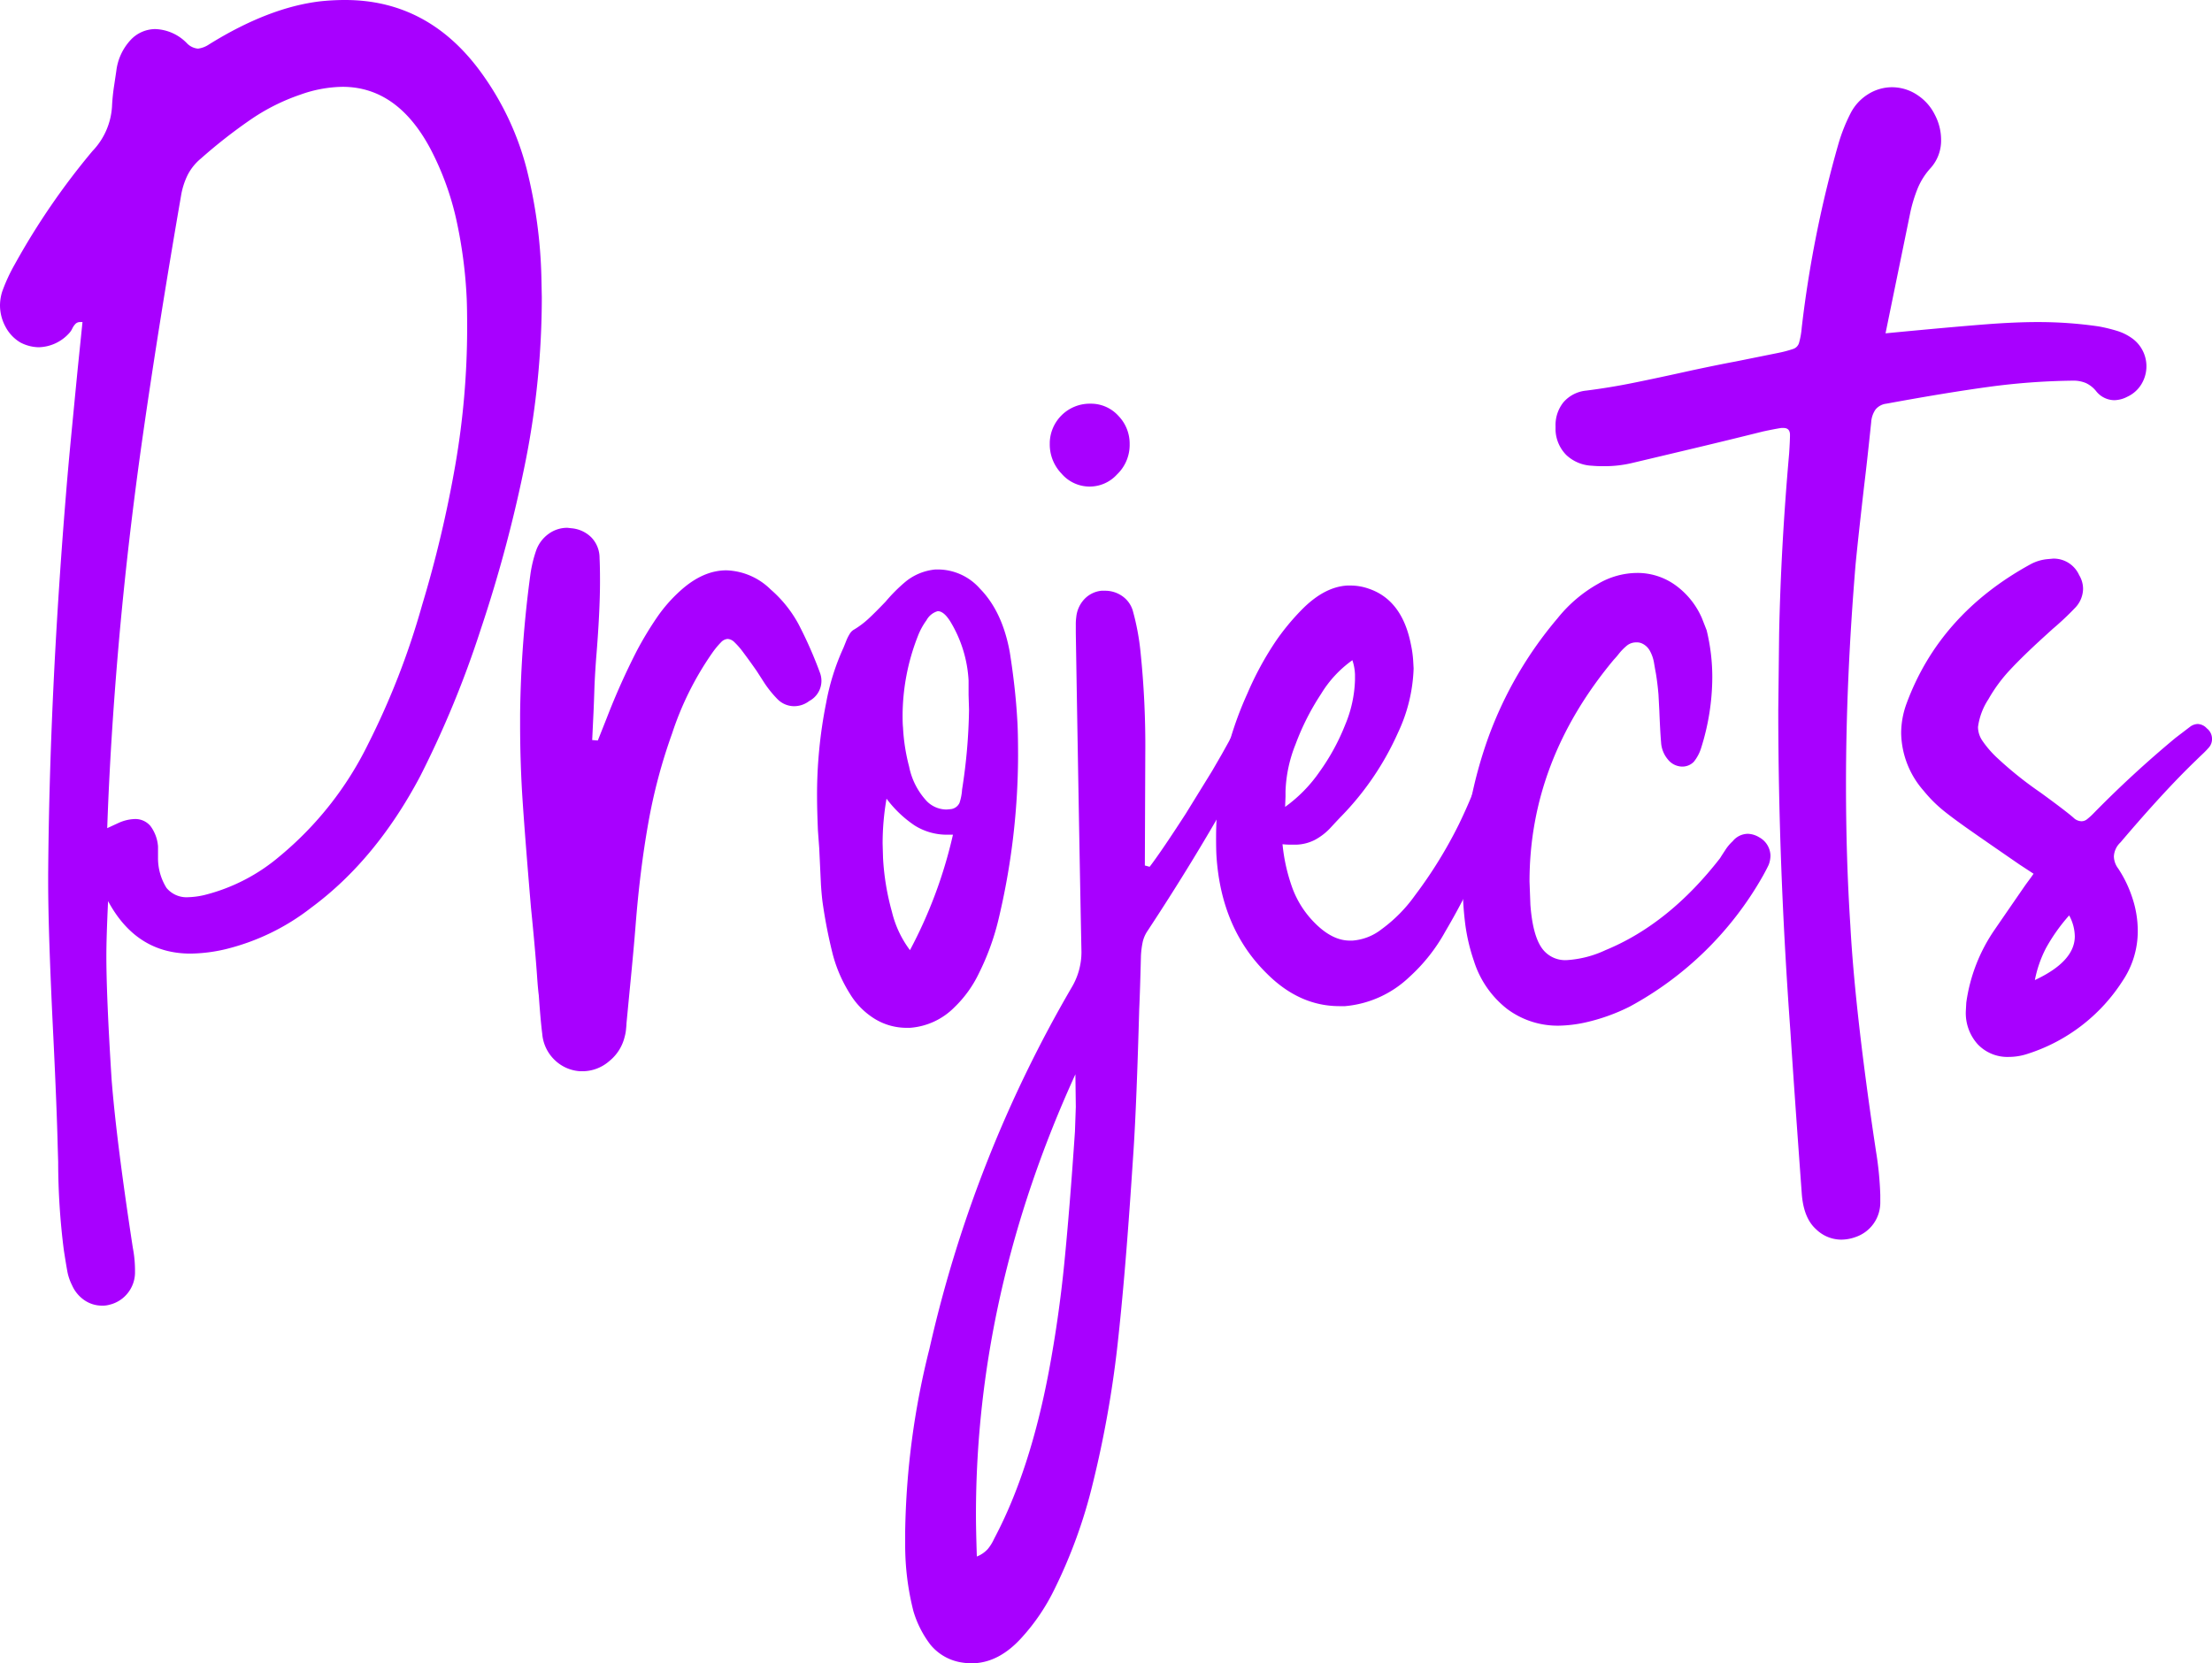
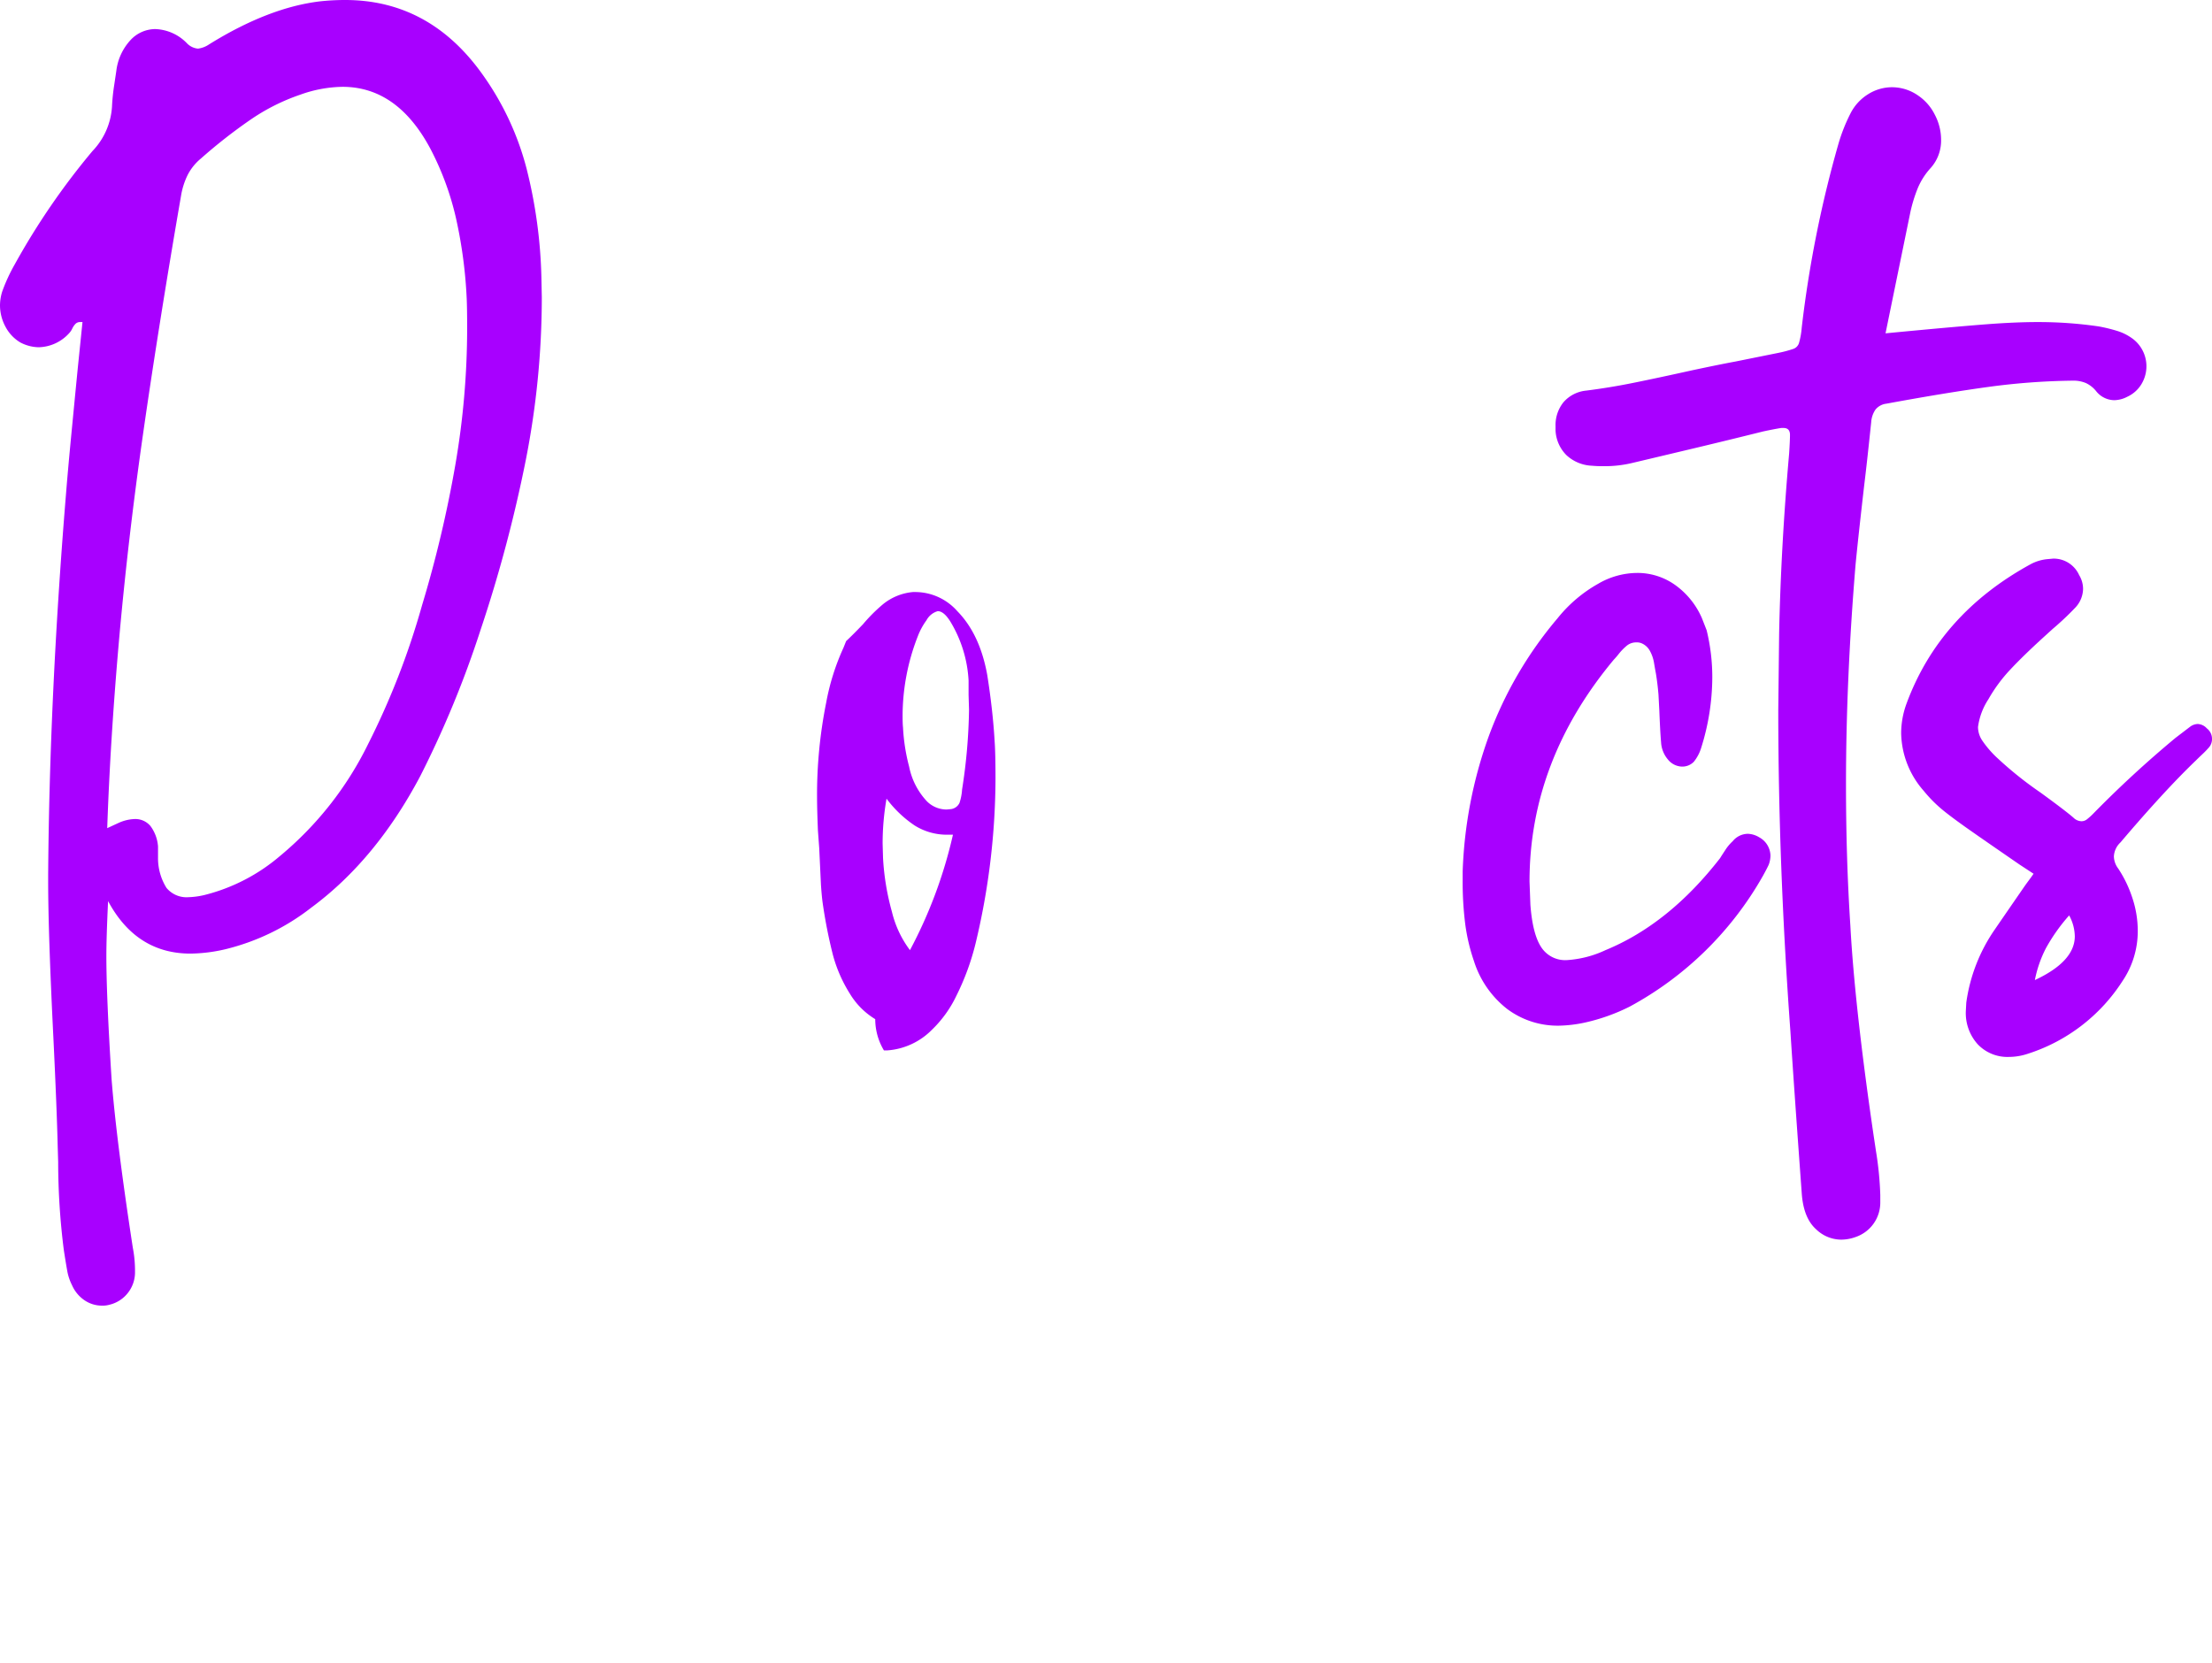
<svg xmlns="http://www.w3.org/2000/svg" viewBox="0 0 371.952 279.757">
  <defs>
    <style>.cls-1{fill:#a800ff;}</style>
  </defs>
  <g id="Слой_2" data-name="Слой 2">
    <g id="Geometric_Shape" data-name="Geometric Shape">
      <g id="Shape">
        <path class="cls-1" d="M14.197,218.689a5.919,5.919,0,0,1-2.082-2.52,8.728,8.728,0,0,1-.801-2.376c-.144-.801-.342-1.981-.582-3.54a117.754,117.754,0,0,1-.95-14.816l-.075-2.483Q9.562,186.675,8.975,174.481q-.873-17.523-.876-26.21v-1.239q.224-30.08,2.995-63.882.368-4.597.988-10.982.617-6.391.982-10.112l.806-7.886h-.368a1.064,1.064,0,0,0-.801.294,2.95,2.95,0,0,0-.55.801,3.07,3.07,0,0,1-.545.801,7.117,7.117,0,0,1-5.109,2.339,6.888,6.888,0,0,1-3.07-.801A6.687,6.687,0,0,1,.913,54.939,7.601,7.601,0,0,1,0,51.325a7.99,7.99,0,0,1,.363-2.264,29.1,29.1,0,0,1,2.12-4.602A120.124,120.124,0,0,1,15.547,25.409a11.834,11.834,0,0,0,3.284-7.448,33.464,33.464,0,0,1,.368-3.615c.192-1.287.315-2.104.363-2.445a9.258,9.258,0,0,1,2.339-5.109,5.698,5.698,0,0,1,4.234-1.901,7.772,7.772,0,0,1,5.254,2.339,2.944,2.944,0,0,0,1.901.95A4.286,4.286,0,0,0,35.184,7.448Q45.187,1.241,53.877.219A39.5,39.5,0,0,1,58.036,0q14.456,0,23.433,12.995a47.798,47.798,0,0,1,7.085,15.403,82.181,82.181,0,0,1,2.483,18.254l.069,3.358A141.717,141.717,0,0,1,88.404,77.422a233.464,233.464,0,0,1-7.592,28.511A169.818,169.818,0,0,1,70.668,130.535q-7.448,14.087-18.324,22.12a38.106,38.106,0,0,1-14.458,7.005,27.001,27.001,0,0,1-5.841.731q-9.122,0-13.871-8.831-.288,6.127-.288,9.199,0,6.855.876,20.732.801,10.291,3.577,28.399a20.403,20.403,0,0,1,.363,3.652v.582a5.588,5.588,0,0,1-1.276,3.433,5.525,5.525,0,0,1-3.033,1.895,4.1,4.1,0,0,1-1.239.149A5.213,5.213,0,0,1,14.197,218.689Zm20.187-68.153a31.201,31.201,0,0,0,12.702-6.567,56.958,56.958,0,0,0,14.747-18.692,129.138,129.138,0,0,0,9.124-23.433A200.277,200.277,0,0,0,76.578,78.116a135.531,135.531,0,0,0,1.975-22.851c0-2.237-.027-3.919-.075-5.035a78.405,78.405,0,0,0-1.789-13.47,48.191,48.191,0,0,0-4.346-11.794q-5.55-10.363-14.747-10.363a21.734,21.734,0,0,0-7.08,1.313,34.198,34.198,0,0,0-8.211,4.09,86.876,86.876,0,0,0-8.505,6.642,8.87,8.87,0,0,0-2.226,2.739,12.48,12.48,0,0,0-1.132,3.54q-3.724,21.535-6.353,39.824-2.627,18.284-4.159,35.884-1.393,16.057-1.901,30.657c1.361-.63,1.997-.924,1.901-.876a7,7,0,0,1,2.696-.657,3.311,3.311,0,0,1,2.67,1.169,6.581,6.581,0,0,1,1.276,3.433v1.895a9.425,9.425,0,0,0,1.42,5.077,4.362,4.362,0,0,0,3.689,1.57A13.267,13.267,0,0,0,34.384,150.535Z" />
-         <path class="cls-1" d="M93.3,178.314a6.866,6.866,0,0,1-2.12-4.415q-.288-2.266-.582-6.498c-.096-.731-.198-1.826-.294-3.284q-.288-4.164-1.02-11.463-.953-11.244-1.388-17.704-.44-6.463-.438-13.252V120.022A190.445,190.445,0,0,1,89.211,96.44a21.714,21.714,0,0,1,.95-3.871,5.838,5.838,0,0,1,2.082-2.771,5.295,5.295,0,0,1,3.171-1.025l.657.075a5.383,5.383,0,0,1,3.358,1.532,4.961,4.961,0,0,1,1.388,3.502c.048.881.075,2.168.075,3.871q0,5.182-.657,13.07c-.144,1.997-.246,3.748-.294,5.254q-.072,2.266-.144,3.796l-.219,4.602.95.069,1.532-3.865a117.813,117.813,0,0,1,5.035-11.244,58.727,58.727,0,0,1,3.396-5.622,25.186,25.186,0,0,1,3.908-4.453q3.788-3.428,7.736-3.433a11.086,11.086,0,0,1,7.448,3.214,20.853,20.853,0,0,1,4.672,5.804,70.021,70.021,0,0,1,3.652,8.286,3.992,3.992,0,0,1,.219,1.239,3.838,3.838,0,0,1-2.045,3.433,4.189,4.189,0,0,1-2.557.876,3.939,3.939,0,0,1-2.771-1.169,18.453,18.453,0,0,1-2.194-2.702l-1.313-2.04q-1.169-1.682-2.264-3.139a12.748,12.748,0,0,0-1.532-1.757,1.734,1.734,0,0,0-1.095-.507,1.673,1.673,0,0,0-1.095.545,13.824,13.824,0,0,0-1.532,1.863,51.819,51.819,0,0,0-6.717,13.508,91.686,91.686,0,0,0-4.015,15.147q-1.393,7.848-2.12,17.117-.288,3.724-1.02,11.169l-.513,5.334c0,.192-.027.518-.075.982a6.716,6.716,0,0,1-.219,1.207,7.495,7.495,0,0,1-2.627,4.159,6.858,6.858,0,0,1-4.453,1.682H97.609A6.716,6.716,0,0,1,93.3,178.314Z" />
-         <path class="cls-1" d="M147.172,171.416a12.58,12.58,0,0,1-4.234-4.234,23.824,23.824,0,0,1-2.883-6.572,83.794,83.794,0,0,1-1.714-8.687q-.152-1.025-.294-3.065l-.294-6.209-.219-2.99q-.144-3.652-.144-5.478a78.72,78.72,0,0,1,1.532-15.985,39.172,39.172,0,0,1,2.92-9.274c.096-.24.246-.609.438-1.095a7.224,7.224,0,0,1,.619-1.239,1.959,1.959,0,0,1,.769-.731,14.799,14.799,0,0,0,2.408-1.826q1.097-1.017,2.846-2.846a27.503,27.503,0,0,1,3.358-3.358,9.289,9.289,0,0,1,5.04-2.045h.438a9.458,9.458,0,0,1,7.01,3.214q3.796,3.868,5.035,10.732.945,5.982,1.244,11.169.144,2.042.144,6.204a119.795,119.795,0,0,1-3.358,27.817,42.113,42.113,0,0,1-3.214,8.756,19.742,19.742,0,0,1-4.159,5.772,11.697,11.697,0,0,1-7.448,3.428h-.582A10.22,10.22,0,0,1,147.172,171.416ZM160.242,140.391h-.806a10.196,10.196,0,0,1-5.617-1.538,19.29,19.29,0,0,1-4.746-4.522,43.635,43.635,0,0,0-.657,7.592l.069,2.408a42.276,42.276,0,0,0,1.5,9.05,17.554,17.554,0,0,0,3.027,6.428A77.902,77.902,0,0,0,160.242,140.391Zm1.095-5.334a8.796,8.796,0,0,0,.438-2.258,93.908,93.908,0,0,0,1.169-13.433l-.075-2.483v-2.413a21.311,21.311,0,0,0-3.065-9.925q-1.097-1.754-2.12-1.751a3.125,3.125,0,0,0-1.895,1.532,11.464,11.464,0,0,0-1.463,2.702,36.767,36.767,0,0,0-2.552,13.284c0,.929.021,1.607.069,2.045a32.08,32.08,0,0,0,1.025,6.572,11.914,11.914,0,0,0,2.99,5.841,4.687,4.687,0,0,0,3.139,1.383h.219l.731-.069A1.866,1.866,0,0,0,161.336,135.057Z" />
-         <path class="cls-1" d="M161.261,279.538a8.473,8.473,0,0,1-4.816-2.92,17.448,17.448,0,0,1-2.851-5.622,45.072,45.072,0,0,1-1.388-11.025V257.562a133.581,133.581,0,0,1,4.09-30.737,214.31,214.31,0,0,1,23.946-60.812,11.579,11.579,0,0,0,1.607-5.916q-.368-18.172-.95-53.583v-1.388a8.739,8.739,0,0,1,.075-1.313,5.148,5.148,0,0,1,1.351-3.027,4.576,4.576,0,0,1,2.883-1.426h.582a4.981,4.981,0,0,1,2.883.876,4.558,4.558,0,0,1,1.789,2.408,40.85,40.85,0,0,1,1.319,7.01,152.709,152.709,0,0,1,.801,17.085l-.075,18.831.806.219q1.898-2.475,6.06-8.906l4.453-7.224,1.607-2.776q.288-.513,1.239-2.226a9.095,9.095,0,0,1,1.532-2.226,2.577,2.577,0,0,1,1.901-.657,1.81,1.81,0,0,1,1.607.95,2.216,2.216,0,0,1,.438,1.164,3.143,3.143,0,0,1-.513,1.644c-.342.561-.539.886-.587.988q-.729,1.161-2.99,5.179l-1.313,2.339q-6.207,11.028-13.802,22.558a5.465,5.465,0,0,0-.801,1.863,14.767,14.767,0,0,0-.294,2.371q-.144,5.846-.288,8.906-.44,15.769-.95,23.657l-.219,3.284q-1.169,17.811-2.483,29.568a181.617,181.617,0,0,1-4.159,23.289,85.316,85.316,0,0,1-6.572,18.03,34.301,34.301,0,0,1-5.259,7.742q-3.94,4.445-8.537,4.453A10.952,10.952,0,0,1,161.261,279.538Zm4.853-19.018a7.695,7.695,0,0,0,.844-1.281c.192-.39.315-.63.363-.726q5.91-11.244,9.05-27.891,1.682-8.978,2.595-18.174.913-9.202,1.789-22.125l.144-4.159-.069-5.478q-16.722,36.647-16.722,74.101,0,2.339.149,7.01A4.863,4.863,0,0,0,166.115,260.52Zm12.376-180.872a7.047,7.047,0,0,1-1.97-4.965v-.288A6.732,6.732,0,0,1,183.162,67.897h.363a6.228,6.228,0,0,1,4.565,2.077A6.697,6.697,0,0,1,189.954,74.683v.294a6.863,6.863,0,0,1-2.12,4.816,6.215,6.215,0,0,1-9.343-.144Z" />
-         <path class="cls-1" d="M213.024,163.749q-7.664-7.52-8.468-19.712-.072-1.089-.069-3.358a58.624,58.624,0,0,1,5.254-24.015,53.124,53.124,0,0,1,4.891-8.98,39.569,39.569,0,0,1,4.234-5.109q3.796-3.868,7.667-4.09h.513a9.185,9.185,0,0,1,3.065.513q5.694,1.898,7.154,9.488a18.076,18.076,0,0,1,.363,2.627l.075,1.319a27.261,27.261,0,0,1-2.627,10.801,48.277,48.277,0,0,1-9.493,14.02q-.36.36-1.714,1.821a10.101,10.101,0,0,1-2.776,2.194,7.397,7.397,0,0,1-3.102.801h-.657a13.391,13.391,0,0,1-1.676-.075,30.133,30.133,0,0,0,1.676,7.411,16.292,16.292,0,0,0,3.796,5.878q2.923,2.923,5.841,2.92h.438a8.985,8.985,0,0,0,4.891-1.901,24.884,24.884,0,0,0,5.622-5.691,75.325,75.325,0,0,0,7.411-12.008,88.393,88.393,0,0,0,5.222-13.47l.363-1.313q.657-1.97,2.045-2.045h.438a2.257,2.257,0,0,1,2.045,2.333v.731a45.783,45.783,0,0,1-1.025,5.259,113.162,113.162,0,0,1-11.388,26.573,29.484,29.484,0,0,1-6.06,7.667,17.915,17.915,0,0,1-10.801,4.891h-.95Q218.499,169.227,213.024,163.749Zm8.836-33.908a36.476,36.476,0,0,0,4.346-7.961,21.013,21.013,0,0,0,1.639-7.555V113.45a8.685,8.685,0,0,0-.438-2.408,19.077,19.077,0,0,0-5.254,5.654,41.596,41.596,0,0,0-4.309,8.505,23.208,23.208,0,0,0-1.682,7.886v.876l-.069,1.751A24.074,24.074,0,0,0,221.86,129.841Z" />
+         <path class="cls-1" d="M147.172,171.416a12.58,12.58,0,0,1-4.234-4.234,23.824,23.824,0,0,1-2.883-6.572,83.794,83.794,0,0,1-1.714-8.687q-.152-1.025-.294-3.065l-.294-6.209-.219-2.99q-.144-3.652-.144-5.478a78.72,78.72,0,0,1,1.532-15.985,39.172,39.172,0,0,1,2.92-9.274c.096-.24.246-.609.438-1.095q1.097-1.017,2.846-2.846a27.503,27.503,0,0,1,3.358-3.358,9.289,9.289,0,0,1,5.04-2.045h.438a9.458,9.458,0,0,1,7.01,3.214q3.796,3.868,5.035,10.732.945,5.982,1.244,11.169.144,2.042.144,6.204a119.795,119.795,0,0,1-3.358,27.817,42.113,42.113,0,0,1-3.214,8.756,19.742,19.742,0,0,1-4.159,5.772,11.697,11.697,0,0,1-7.448,3.428h-.582A10.22,10.22,0,0,1,147.172,171.416ZM160.242,140.391h-.806a10.196,10.196,0,0,1-5.617-1.538,19.29,19.29,0,0,1-4.746-4.522,43.635,43.635,0,0,0-.657,7.592l.069,2.408a42.276,42.276,0,0,0,1.5,9.05,17.554,17.554,0,0,0,3.027,6.428A77.902,77.902,0,0,0,160.242,140.391Zm1.095-5.334a8.796,8.796,0,0,0,.438-2.258,93.908,93.908,0,0,0,1.169-13.433l-.075-2.483v-2.413a21.311,21.311,0,0,0-3.065-9.925q-1.097-1.754-2.12-1.751a3.125,3.125,0,0,0-1.895,1.532,11.464,11.464,0,0,0-1.463,2.702,36.767,36.767,0,0,0-2.552,13.284c0,.929.021,1.607.069,2.045a32.08,32.08,0,0,0,1.025,6.572,11.914,11.914,0,0,0,2.99,5.841,4.687,4.687,0,0,0,3.139,1.383h.219l.731-.069A1.866,1.866,0,0,0,161.336,135.057Z" />
        <path class="cls-1" d="M253.43,169.702a16.507,16.507,0,0,1-5.585-8.067,31.658,31.658,0,0,1-1.458-6.172,56.282,56.282,0,0,1-.438-7.48V146.595a74.23,74.23,0,0,1,4.341-22.632A65.623,65.623,0,0,1,261.935,103.957a23.436,23.436,0,0,1,6.791-5.766,13.142,13.142,0,0,1,6.572-1.826,10.919,10.919,0,0,1,6.311,1.975,13.407,13.407,0,0,1,4.565,5.617l.801,2.045a33.185,33.185,0,0,1,.95,7.961,39.692,39.692,0,0,1-1.895,11.901,6.942,6.942,0,0,1-1.207,2.258,2.685,2.685,0,0,1-2.152.806,3.153,3.153,0,0,1-2.226-1.207,4.862,4.862,0,0,1-1.132-2.883c-.101-1.121-.198-2.894-.294-5.328l-.144-2.702q-.152-1.826-.438-3.577c-.053-.246-.149-.79-.294-1.644a6.334,6.334,0,0,0-.731-2.152,2.872,2.872,0,0,0-1.388-1.244,2.046,2.046,0,0,0-.876-.144,2.46,2.46,0,0,0-1.639.587,9.327,9.327,0,0,0-1.281,1.313,12.754,12.754,0,0,1-.876,1.02q-14.159,17.01-14.159,37.304l.144,3.871q.36,4.893,1.789,7.117a4.801,4.801,0,0,0,4.341,2.226,17.865,17.865,0,0,0,6.498-1.676q10.659-4.381,19.274-15.478c.149-.246.427-.683.844-1.313a7.462,7.462,0,0,1,1.276-1.532,3.319,3.319,0,0,1,2.552-1.244,3.877,3.877,0,0,1,1.901.587,3.604,3.604,0,0,1,1.895,3.065,4.529,4.529,0,0,1-.288,1.532q-.296.657-1.025,1.97a56.746,56.746,0,0,1-22.339,21.901,32.282,32.282,0,0,1-7.592,2.702,22.55,22.55,0,0,1-4.309.513A14.175,14.175,0,0,1,253.43,169.702Z" />
        <path class="cls-1" d="M305.374,206.75q-2.122-1.898-2.408-6.06-1.321-18.107-1.901-27.16-2.042-27.958-2.045-54.096l.144-12.846q.296-14.6,1.682-30.299.144-2.186.144-3.139c0-.779-.363-1.169-1.095-1.169h-.363c-.683.101-1.703.294-3.065.587q-5.55,1.385-11.063,2.702-5.51,1.313-11.063,2.627a19.845,19.845,0,0,1-4.672.513,19.511,19.511,0,0,1-1.97-.075,6.717,6.717,0,0,1-4.309-1.789,6.298,6.298,0,0,1-1.821-4.127V71.693a6.126,6.126,0,0,1,1.313-4.015,5.77,5.77,0,0,1,3.796-1.975q4.012-.505,7.993-1.313,3.98-.801,9.893-2.114c3.209-.683,5.622-1.169,7.224-1.463l7.229-1.458a19.941,19.941,0,0,0,2.595-.694,1.556,1.556,0,0,0,.876-.913,13.071,13.071,0,0,0,.475-2.627,193.468,193.468,0,0,1,6.204-31.031,29.143,29.143,0,0,1,1.97-4.96,8.133,8.133,0,0,1,2.995-3.289,7.571,7.571,0,0,1,4.015-1.169,7.666,7.666,0,0,1,4.378,1.388,8.421,8.421,0,0,1,2.808,3.214A9.051,9.051,0,0,1,326.399,23.508a6.911,6.911,0,0,1-1.751,4.746,11.7,11.7,0,0,0-2.157,3.358,24.553,24.553,0,0,0-1.276,4.159l-3.577,17.448-.582,2.846q11.308-1.089,17.08-1.532,4.749-.36,8.398-.363a70.357,70.357,0,0,1,10.363.731,26.824,26.824,0,0,1,3.252.801,8.742,8.742,0,0,1,2.52,1.313,5.794,5.794,0,0,1,1.42,7.592,5.415,5.415,0,0,1-2.371,2.12,4.923,4.923,0,0,1-2.189.582,3.95,3.95,0,0,1-3.07-1.532,4.837,4.837,0,0,0-1.714-1.351,5.336,5.336,0,0,0-2.152-.4,113.613,113.613,0,0,0-14.277,1.057q-7.192.985-17.117,2.814a2.78,2.78,0,0,0-1.826.982,4.255,4.255,0,0,0-.731,2.157q-.729,7.008-1.164,10.513-1.025,8.906-1.463,13.433-1.61,19.413-1.607,37.01,0,12.413.731,23.652.729,13.511,3.871,35.046l.438,2.92a56.058,56.058,0,0,1,.726,7.373v1.239a6.114,6.114,0,0,1-4.159,5.841,7.169,7.169,0,0,1-2.408.438A6.086,6.086,0,0,1,305.374,206.75Z" />
        <path class="cls-1" d="M332.566,175.65a7.829,7.829,0,0,1-2.007-5.622l.075-1.388a28.454,28.454,0,0,1,4.816-12.339q1.097-1.602,4.821-7.005c.336-.486.657-.924.945-1.313.294-.39.534-.731.731-1.025l-2.339-1.532q-6.567-4.525-7.592-5.254c-2.04-1.415-3.711-2.632-4.997-3.652a22.858,22.858,0,0,1-3.54-3.502,15.056,15.056,0,0,1-3.796-9.712,14.544,14.544,0,0,1,.876-4.891q5.542-15.112,20.876-23.508a7.404,7.404,0,0,1,2.995-.876l.801-.075a4.693,4.693,0,0,1,4.383,2.776,4.446,4.446,0,0,1,.657,2.333,4.694,4.694,0,0,1-1.244,3.07,47.365,47.365,0,0,1-3.865,3.647l-1.607,1.463q-3.436,3.139-5.547,5.403a25.782,25.782,0,0,0-3.652,4.96,11.177,11.177,0,0,0-1.751,4.672,4.165,4.165,0,0,0,.731,2.301,17.28,17.28,0,0,0,2.333,2.739,62.112,62.112,0,0,0,7.448,5.985q4.309,3.139,5.547,4.234a1.994,1.994,0,0,0,1.313.587,1.493,1.493,0,0,0,.913-.294,10.476,10.476,0,0,0,1.132-1.02,182.893,182.893,0,0,1,13.796-12.707l2.483-1.895a2.256,2.256,0,0,1,1.244-.438,2.169,2.169,0,0,1,1.532.731,2.211,2.211,0,0,1,.876,1.751,2.131,2.131,0,0,1-.513,1.458,15.68,15.68,0,0,1-1.132,1.169c-.465.438-.817.78-1.057,1.02q-5.254,5.037-12.702,13.802a3.452,3.452,0,0,0-1.095,2.333,3.491,3.491,0,0,0,.726,2.045,20.289,20.289,0,0,1,2.339,4.821,17.536,17.536,0,0,1,.95,5.691,14.952,14.952,0,0,1-2.557,8.398,29.66,29.66,0,0,1-15.985,12.264,10.017,10.017,0,0,1-3.139.513A6.875,6.875,0,0,1,332.566,175.65Zm16.316-18.18a7.572,7.572,0,0,0-.95-3.502,30.478,30.478,0,0,0-3.903,5.51,19.996,19.996,0,0,0-1.863,5.366Q348.885,161.705,348.882,157.471Z" />
      </g>
    </g>
  </g>
</svg>